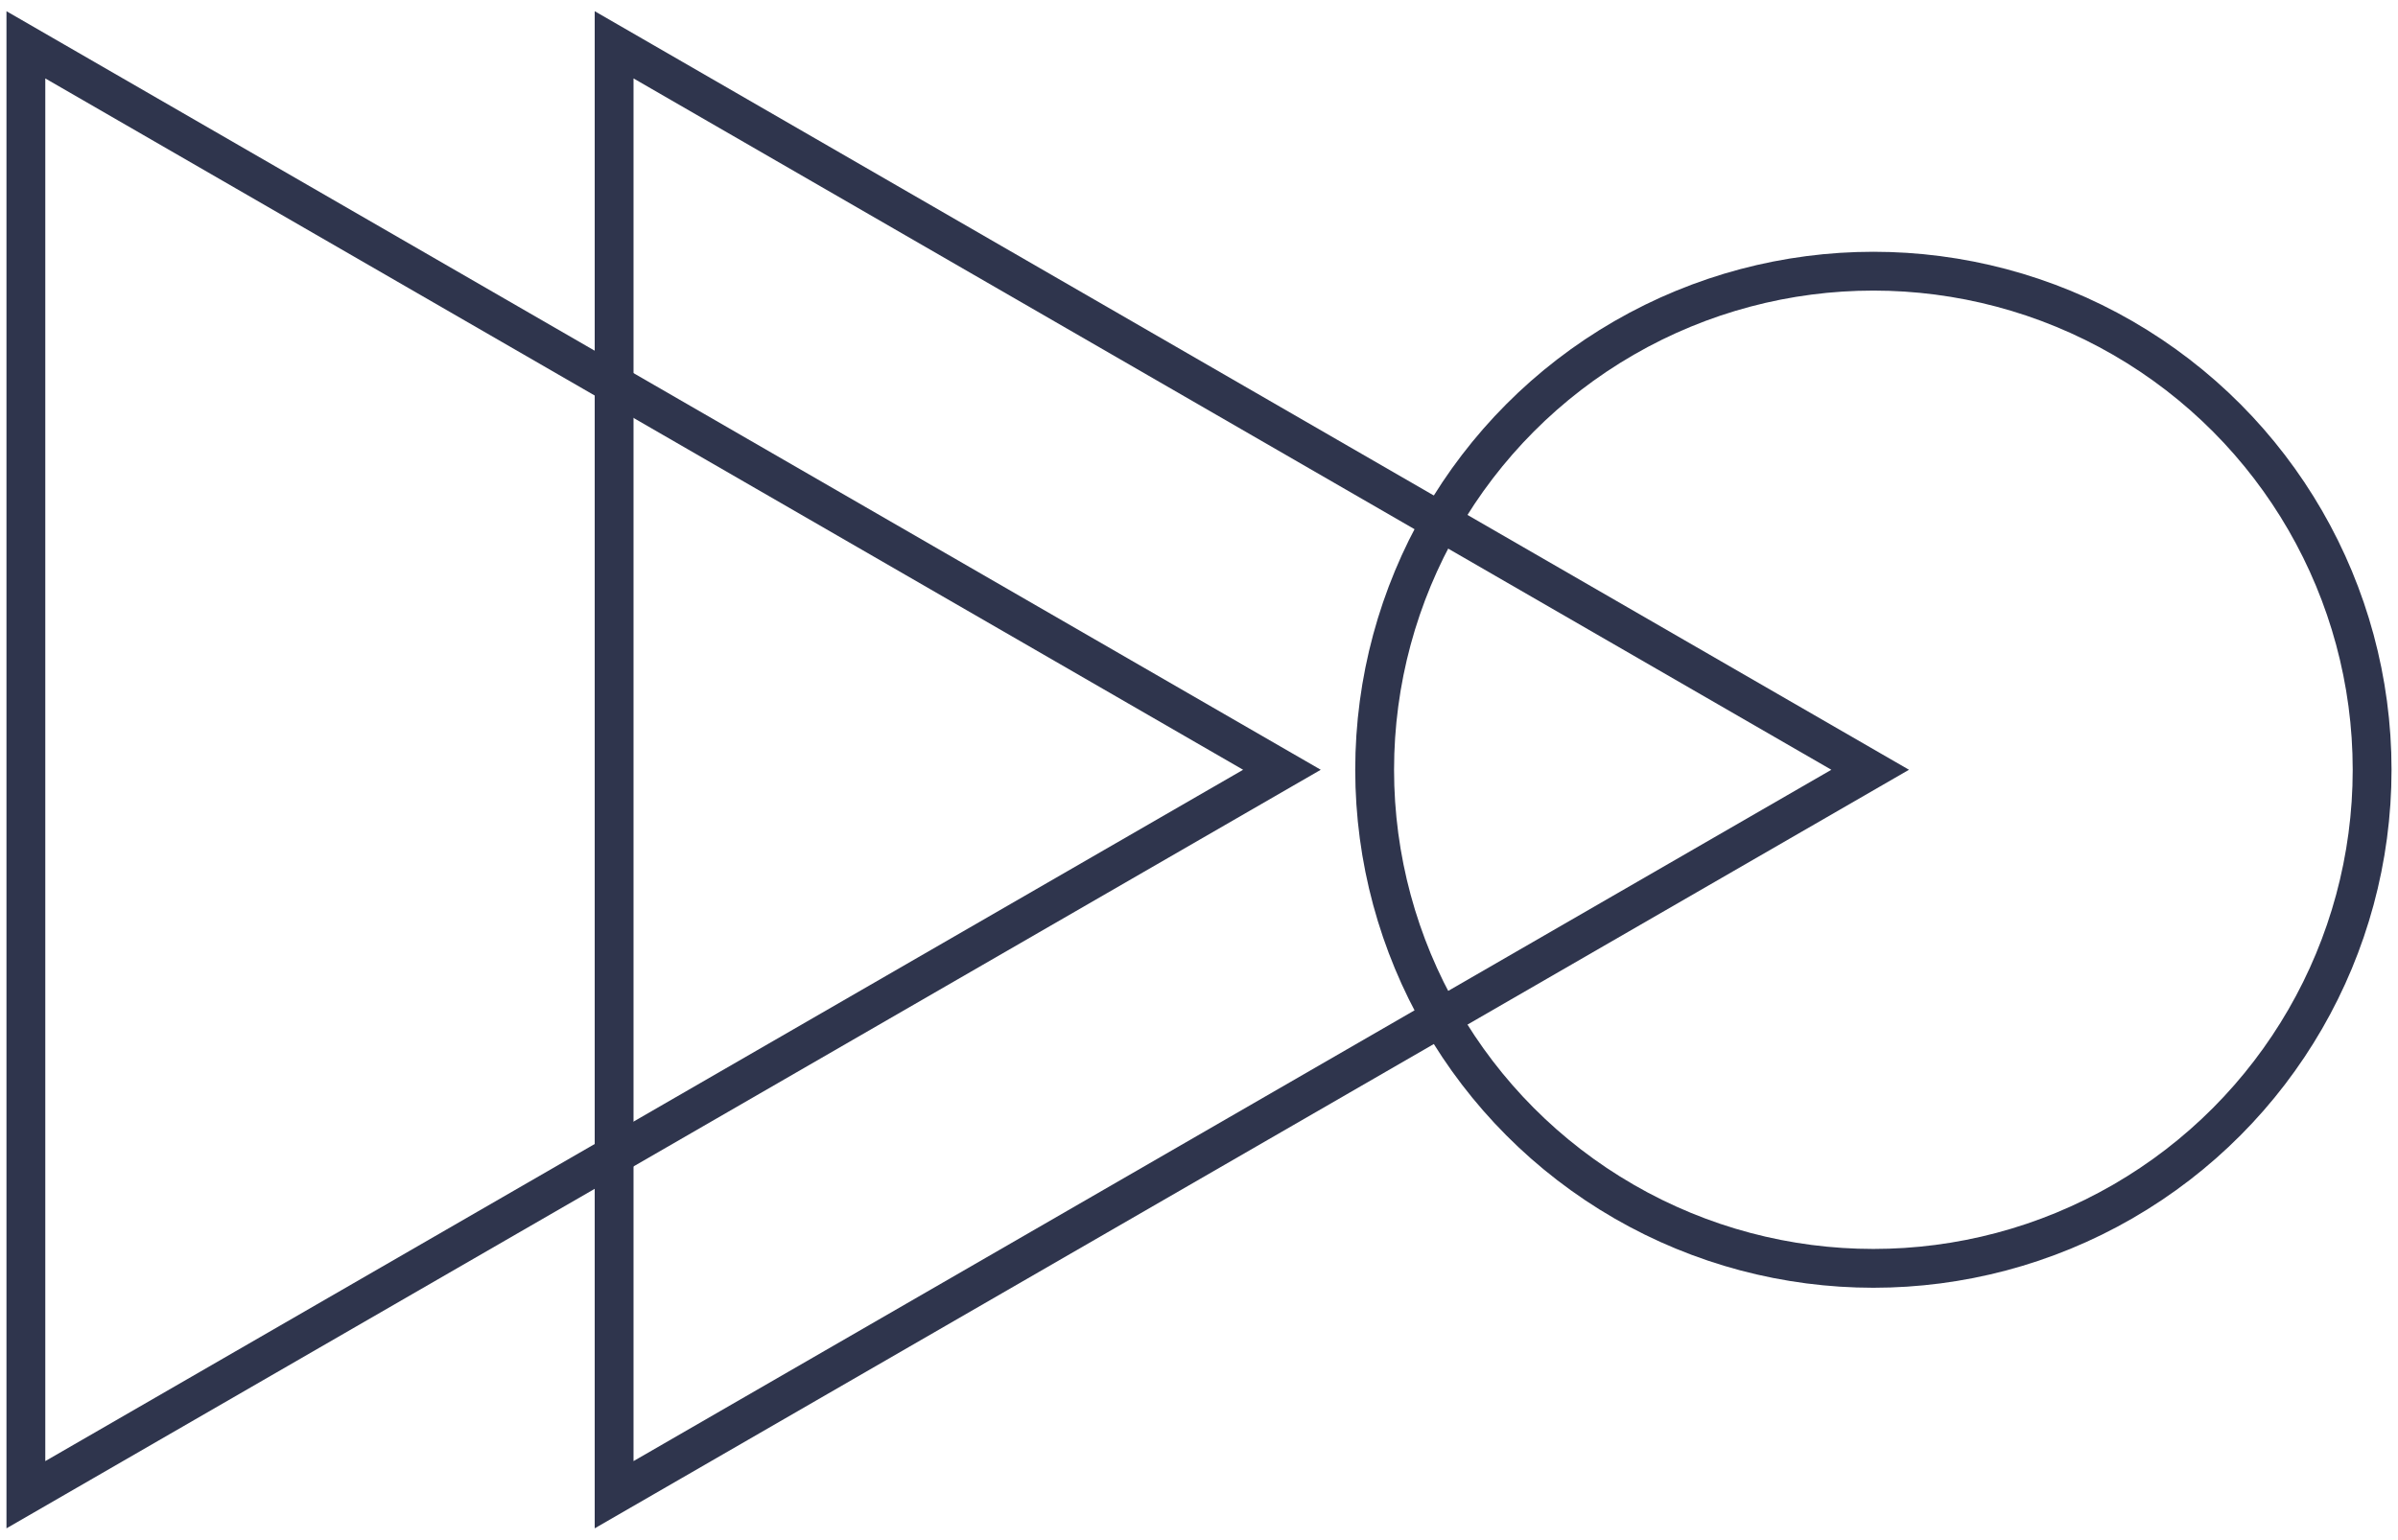
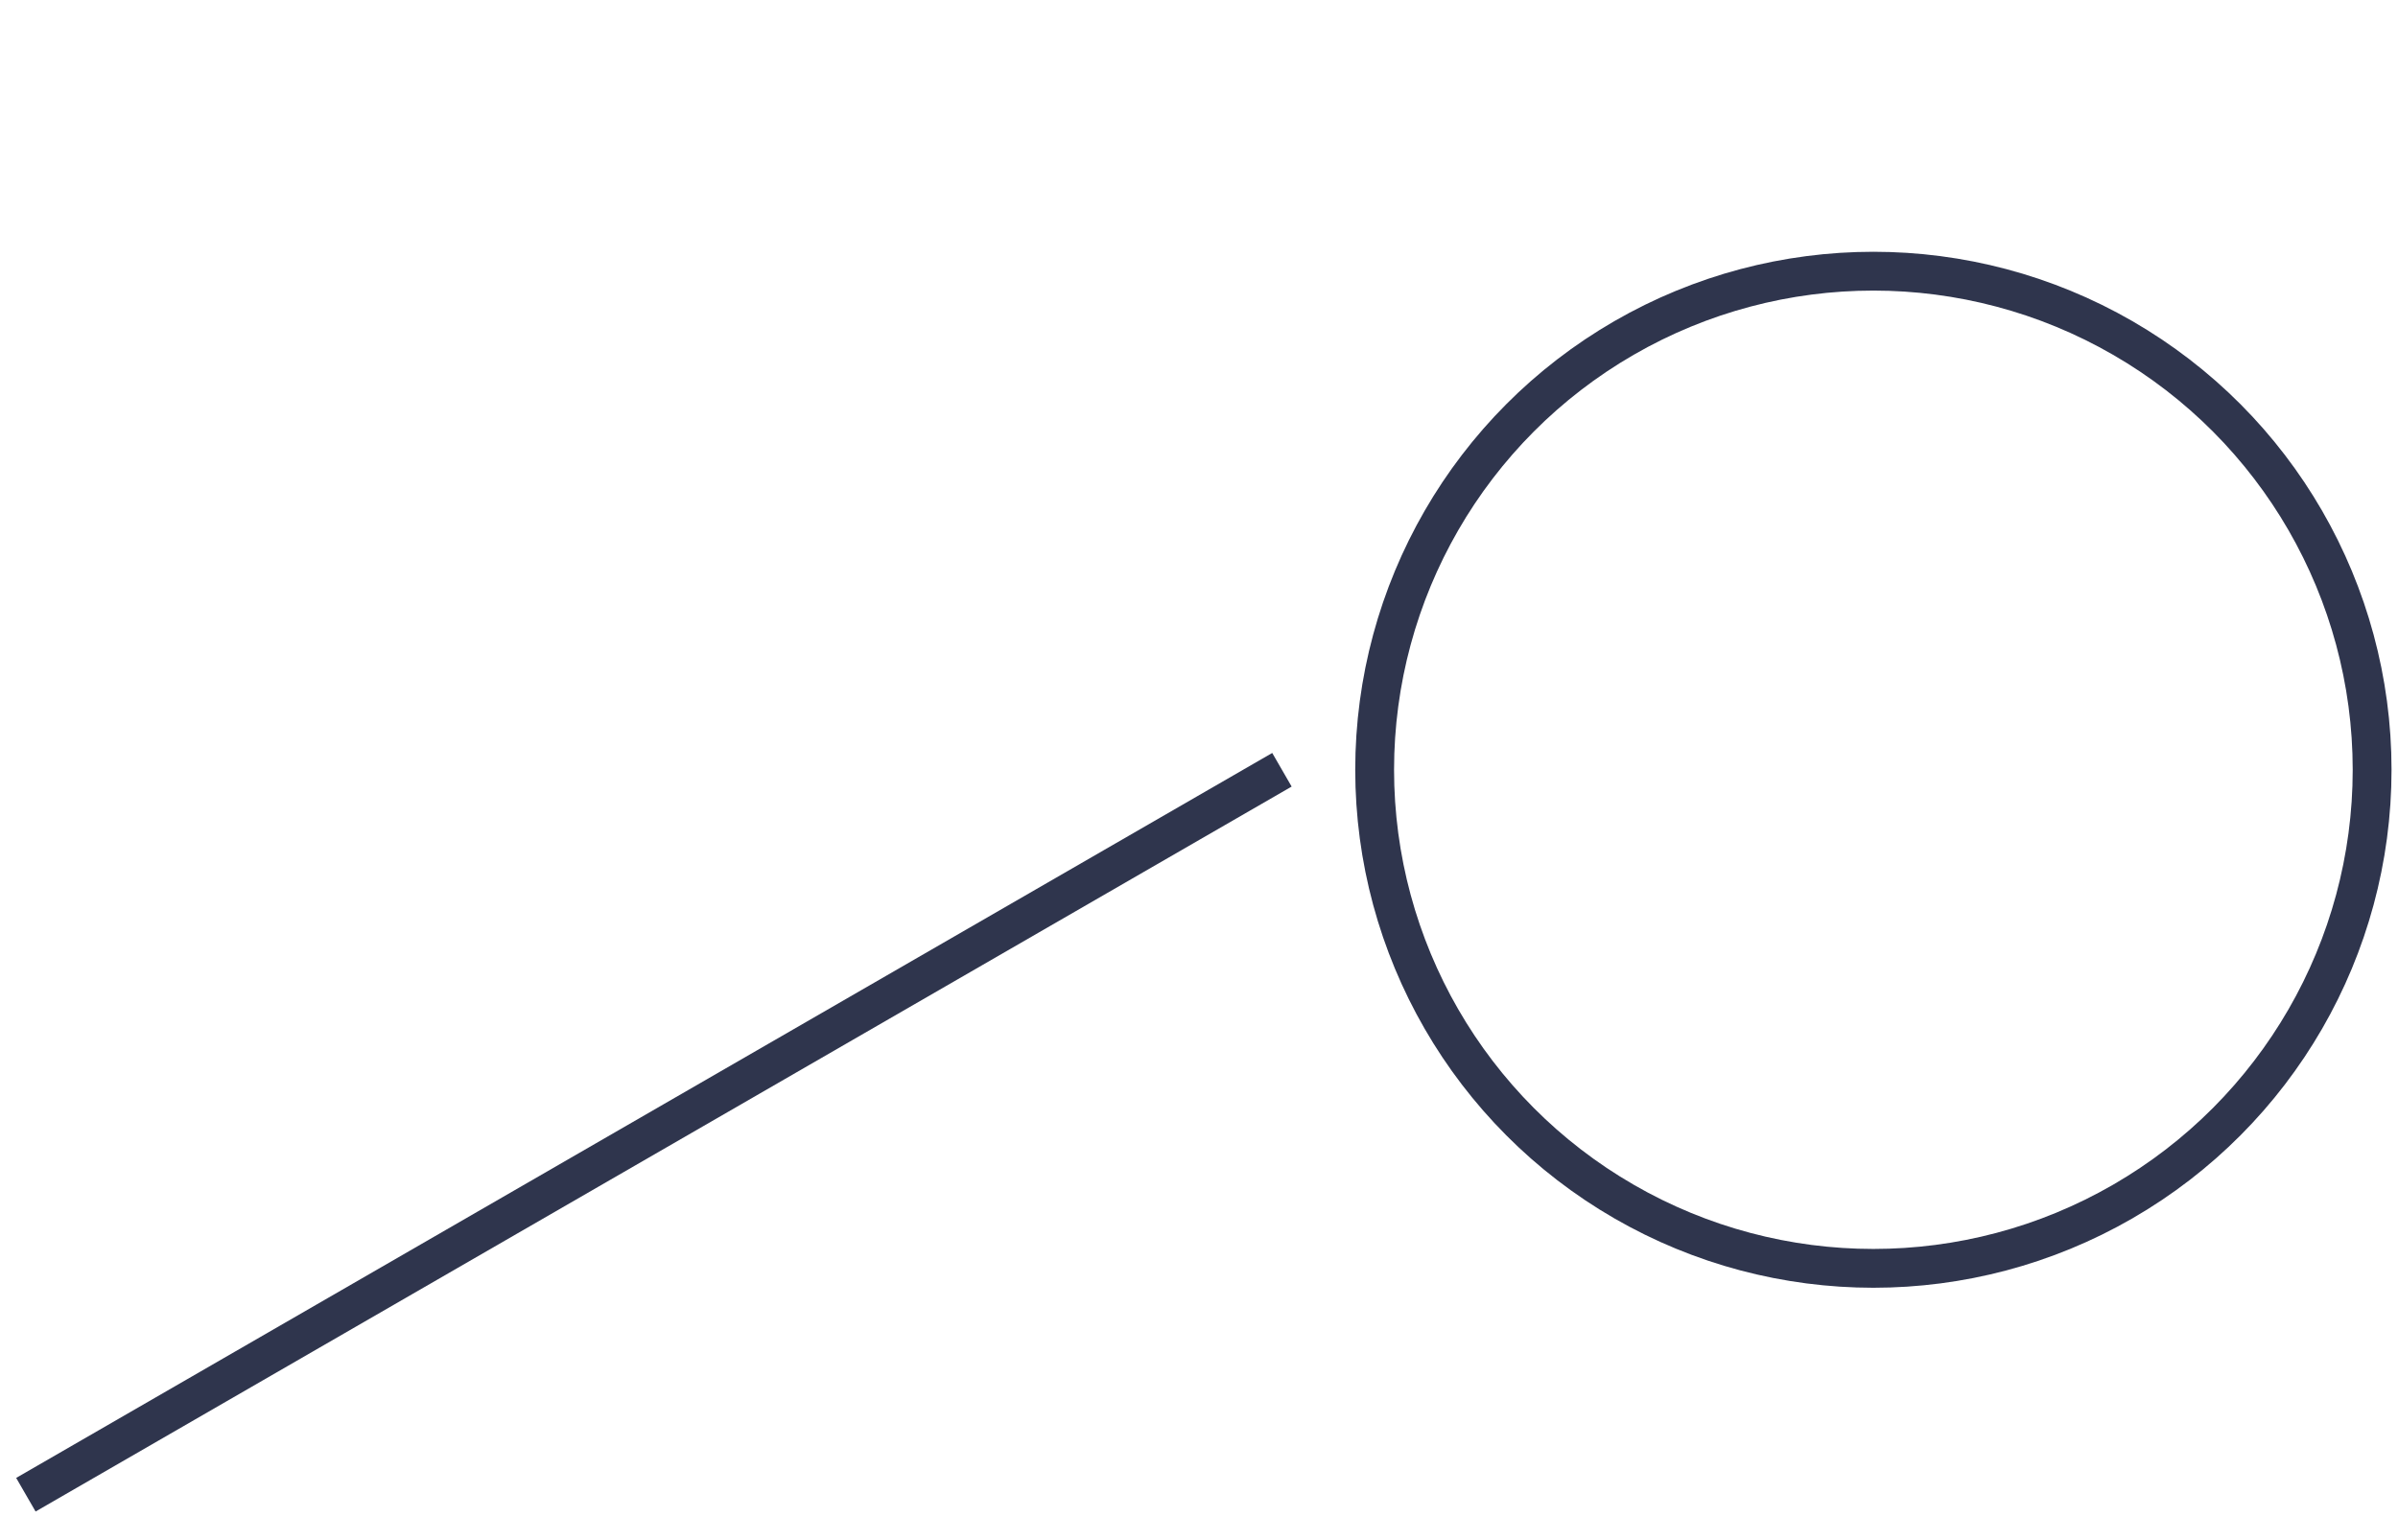
<svg xmlns="http://www.w3.org/2000/svg" width="92.653" height="59.502" viewBox="0 0 92.653 59.502">
  <defs>
    <clipPath id="a">
      <rect width="92.653" height="59.502" fill="none" stroke="#2f354d" stroke-width="1.5" />
    </clipPath>
  </defs>
  <g transform="translate(0 0)">
    <g transform="translate(0 0)" clip-path="url(#a)">
-       <path d="M91.653,29.751,43.122,57.77V1.732Z" transform="translate(-42.122 0)" fill="none" stroke="#2f354d" stroke-miterlimit="10" stroke-width="1.5" />
-       <path d="M68.924,29.751,20.393,57.77V1.732Z" transform="translate(3.335 0)" fill="none" stroke="#2f354d" stroke-miterlimit="10" stroke-width="1.5" />
+       <path d="M91.653,29.751,43.122,57.77Z" transform="translate(-42.122 0)" fill="none" stroke="#2f354d" stroke-miterlimit="10" stroke-width="1.5" />
      <ellipse cx="19.27" cy="19.27" rx="19.27" ry="19.27" transform="translate(53.113 10.481)" fill="none" stroke="#2f354d" stroke-miterlimit="10" stroke-width="1.5" />
    </g>
  </g>
</svg>